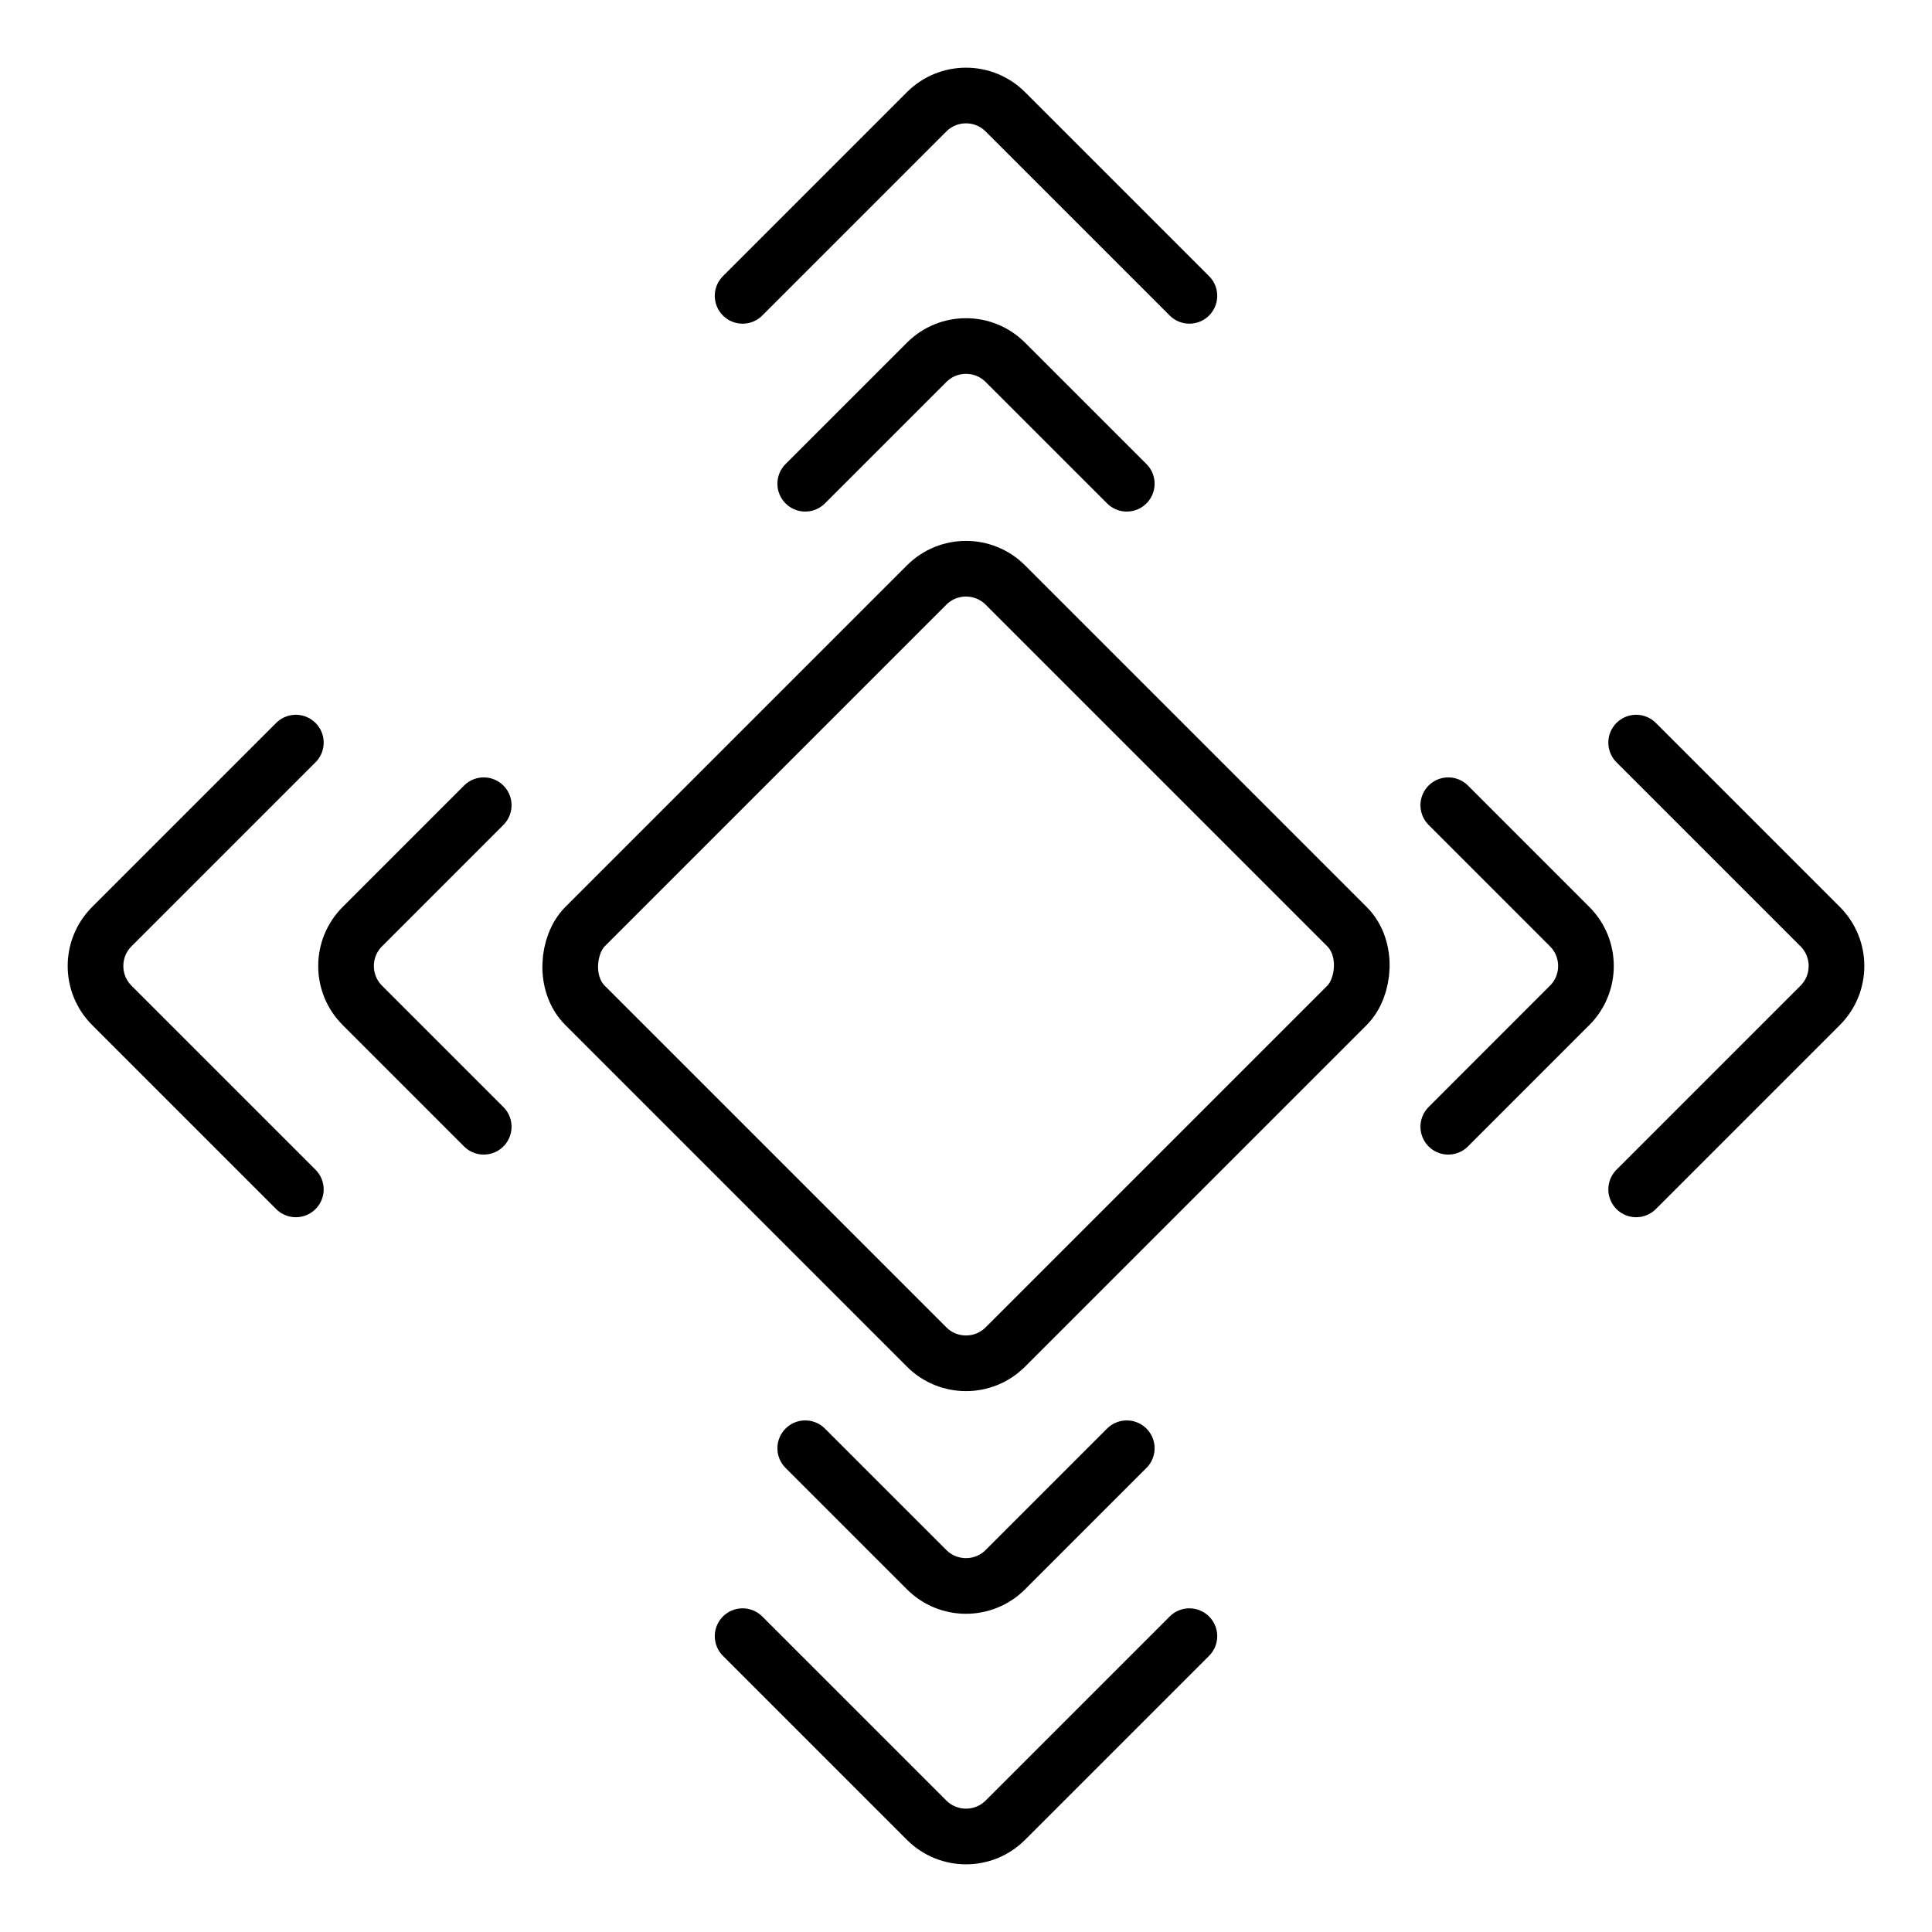
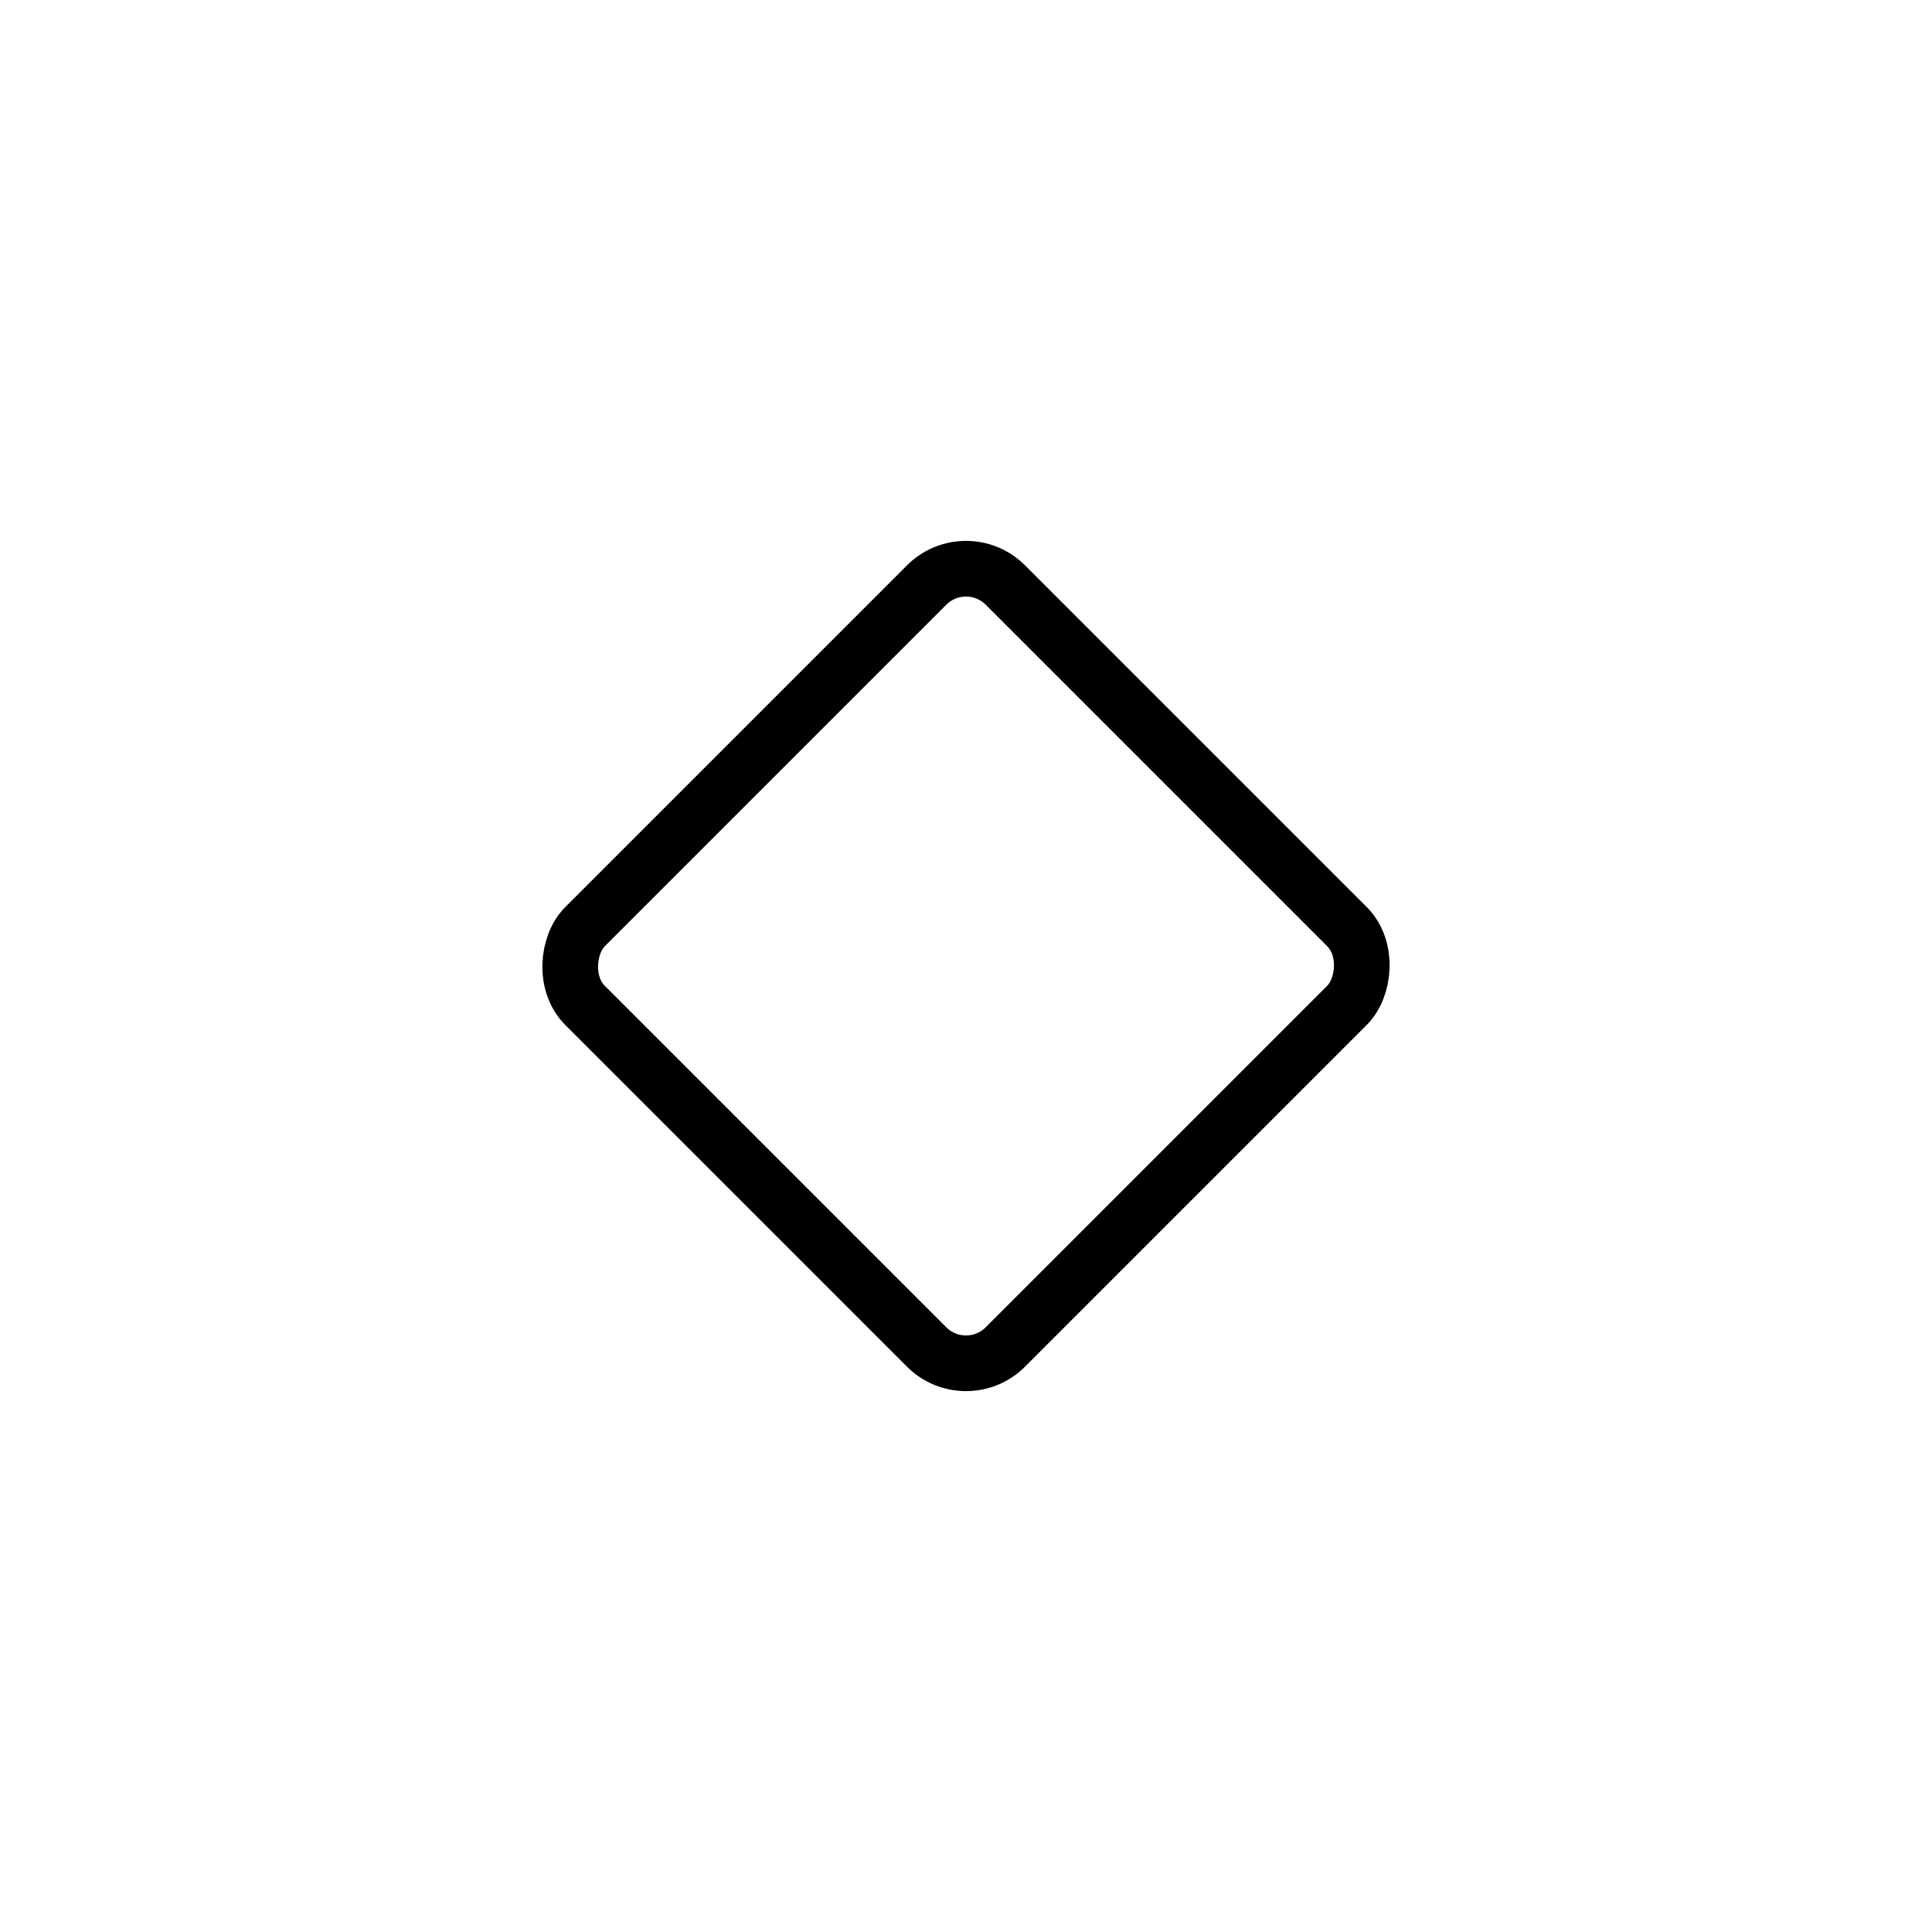
<svg xmlns="http://www.w3.org/2000/svg" width="80" height="80" viewBox="0 0 80 80" fill="none">
-   <rect width="80" height="80" fill="white" />
  <rect x="40" y="22.595" width="24.615" height="24.615" rx="2.305" transform="rotate(45 40 22.595)" stroke="black" stroke-width="2.305" />
-   <path d="M59.97 46.656L64.996 41.63C65.896 40.73 65.896 39.27 64.996 38.37L59.97 33.343M46.657 20.03L41.63 15.004C40.73 14.103 39.27 14.103 38.37 15.004L33.343 20.03M20.03 33.343L15.004 38.37C14.104 39.27 14.104 40.73 15.004 41.63L20.03 46.656M33.343 59.969L38.37 64.996C39.27 65.896 40.73 65.896 41.63 64.996L46.657 59.969" stroke="black" stroke-width="2.305" stroke-linecap="round" stroke-linejoin="round" />
-   <path d="M49.25 12.25L41.63 4.63C40.73 3.73 39.27 3.73 38.37 4.63L30.75 12.25M67.75 30.75L75.37 38.37C76.27 39.27 76.27 40.73 75.37 41.63L67.75 49.25M12.25 30.75L4.63 38.37C3.73 39.27 3.73 40.73 4.63 41.63L12.25 49.25M30.75 67.75L38.37 75.37C39.27 76.27 40.73 76.27 41.63 75.37L49.25 67.75" stroke="black" stroke-width="2.305" stroke-linecap="round" stroke-linejoin="round" />
</svg>